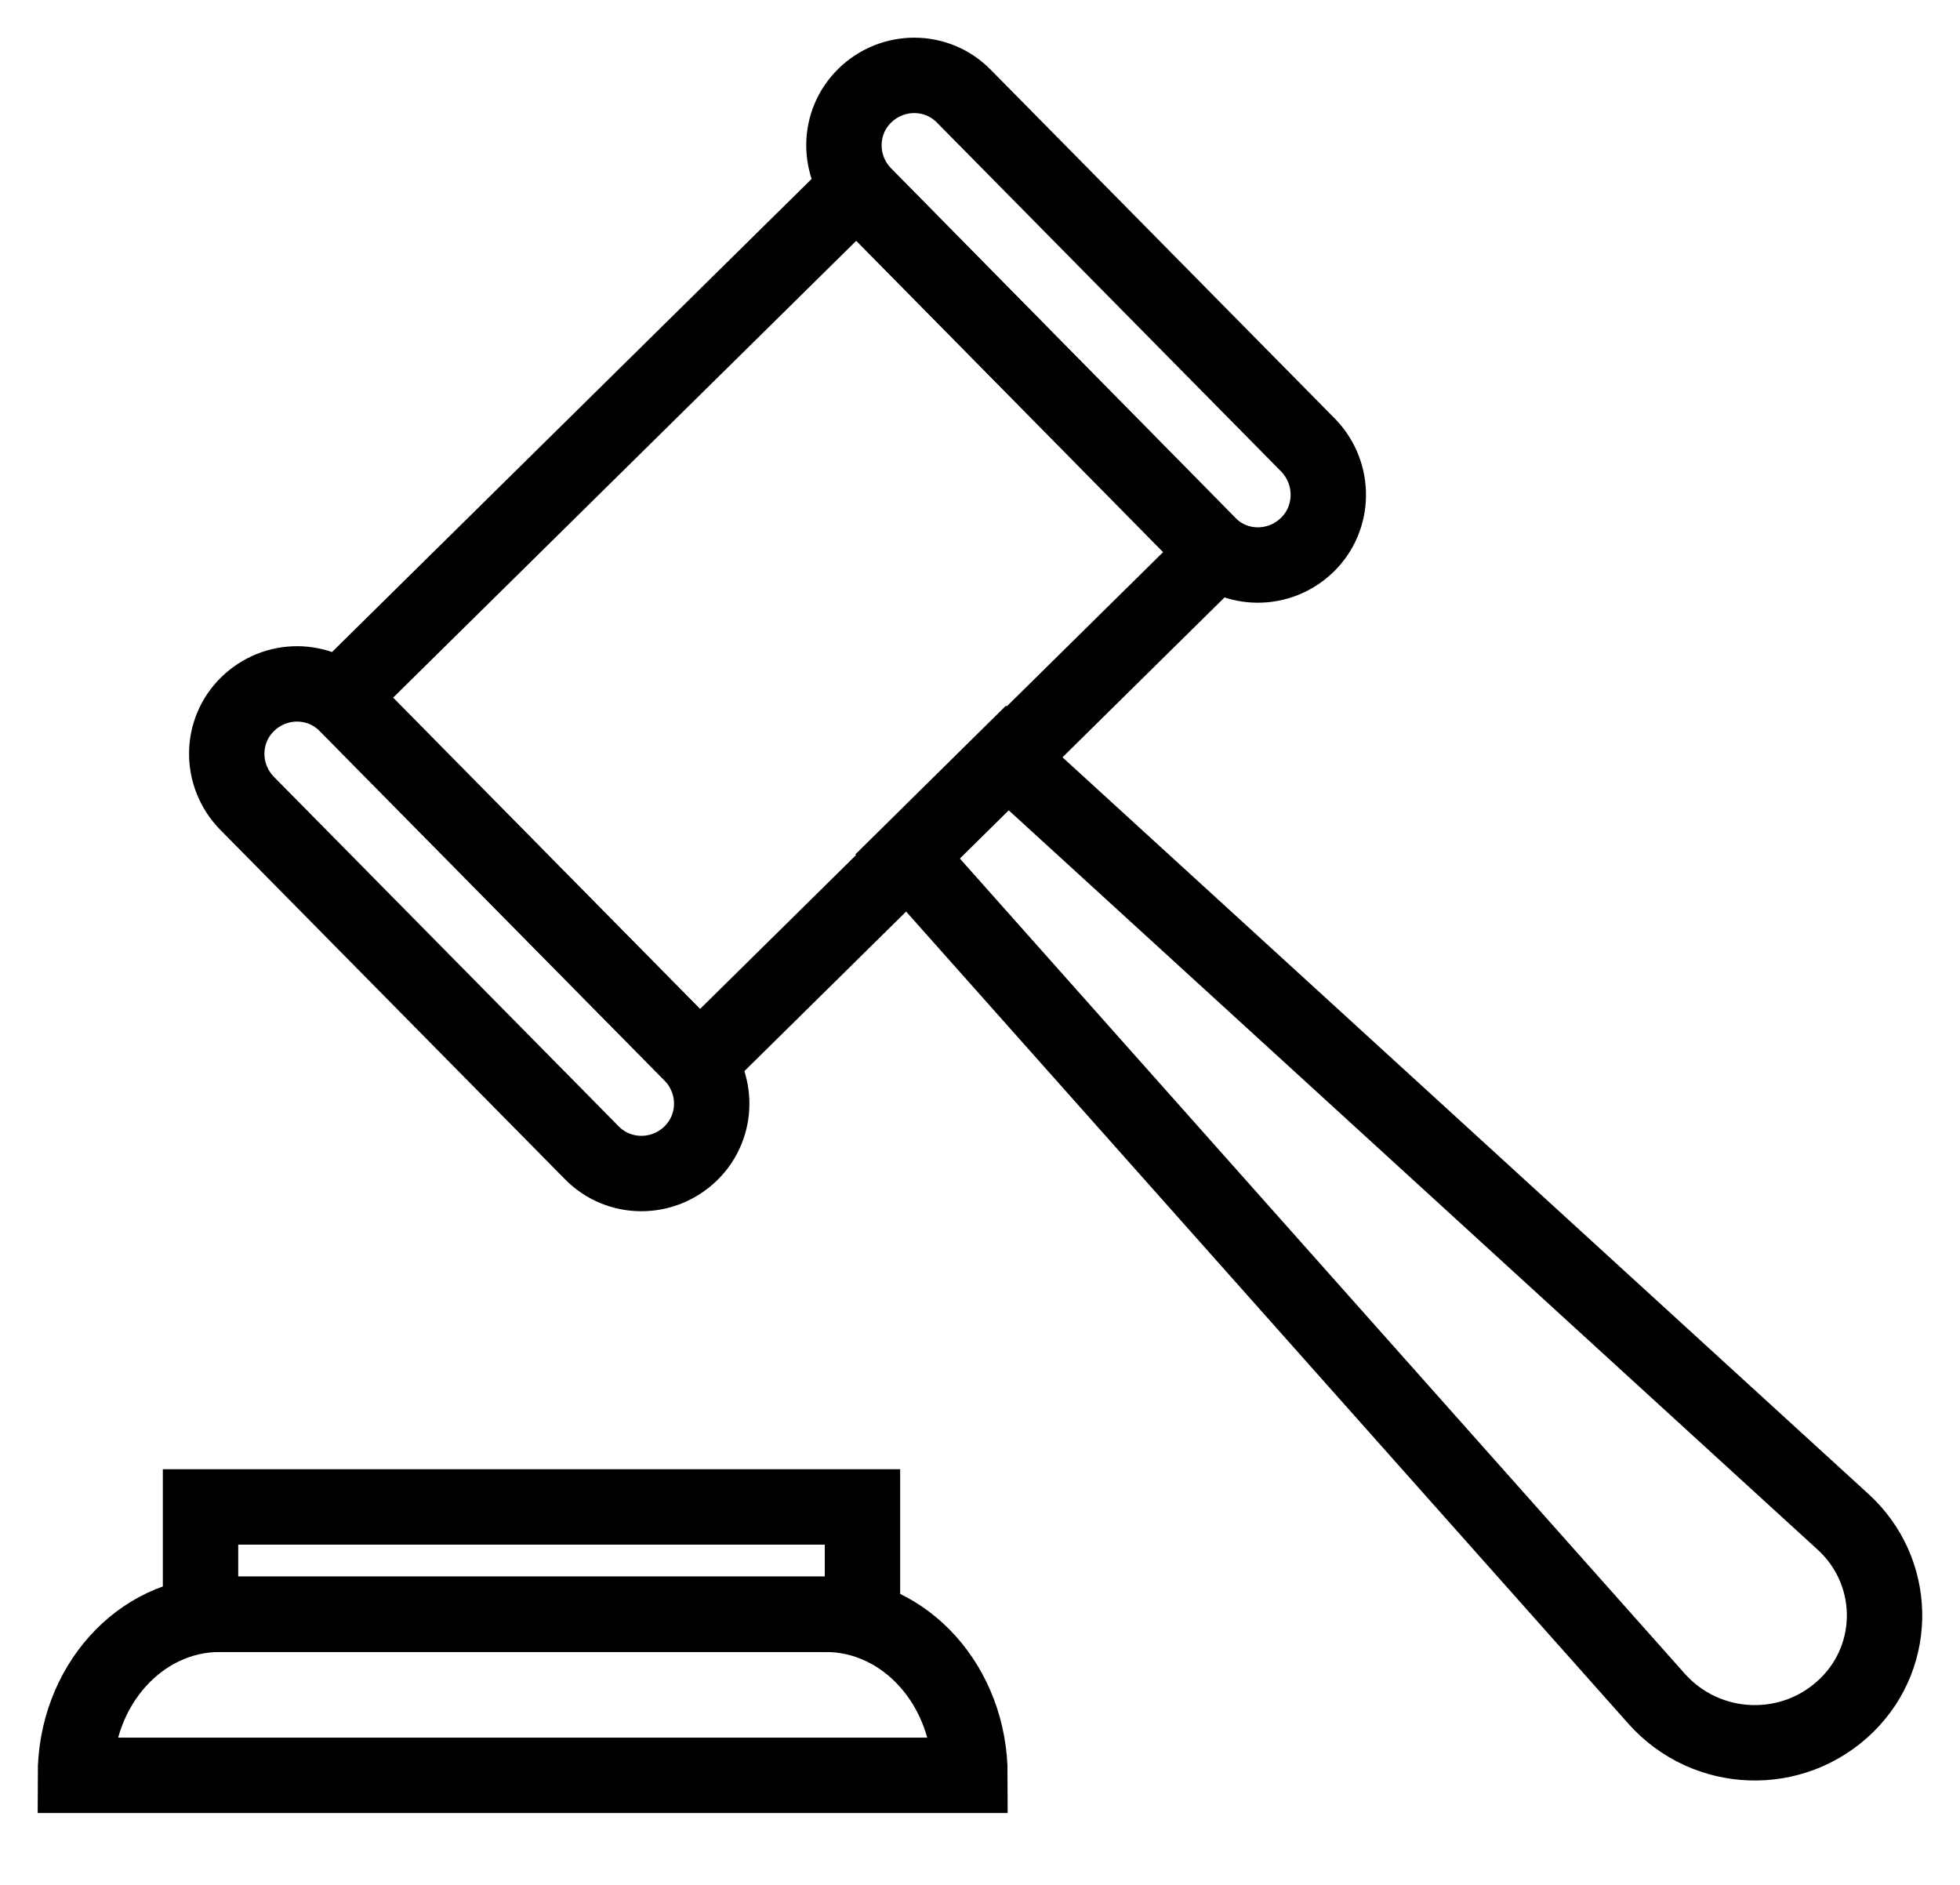
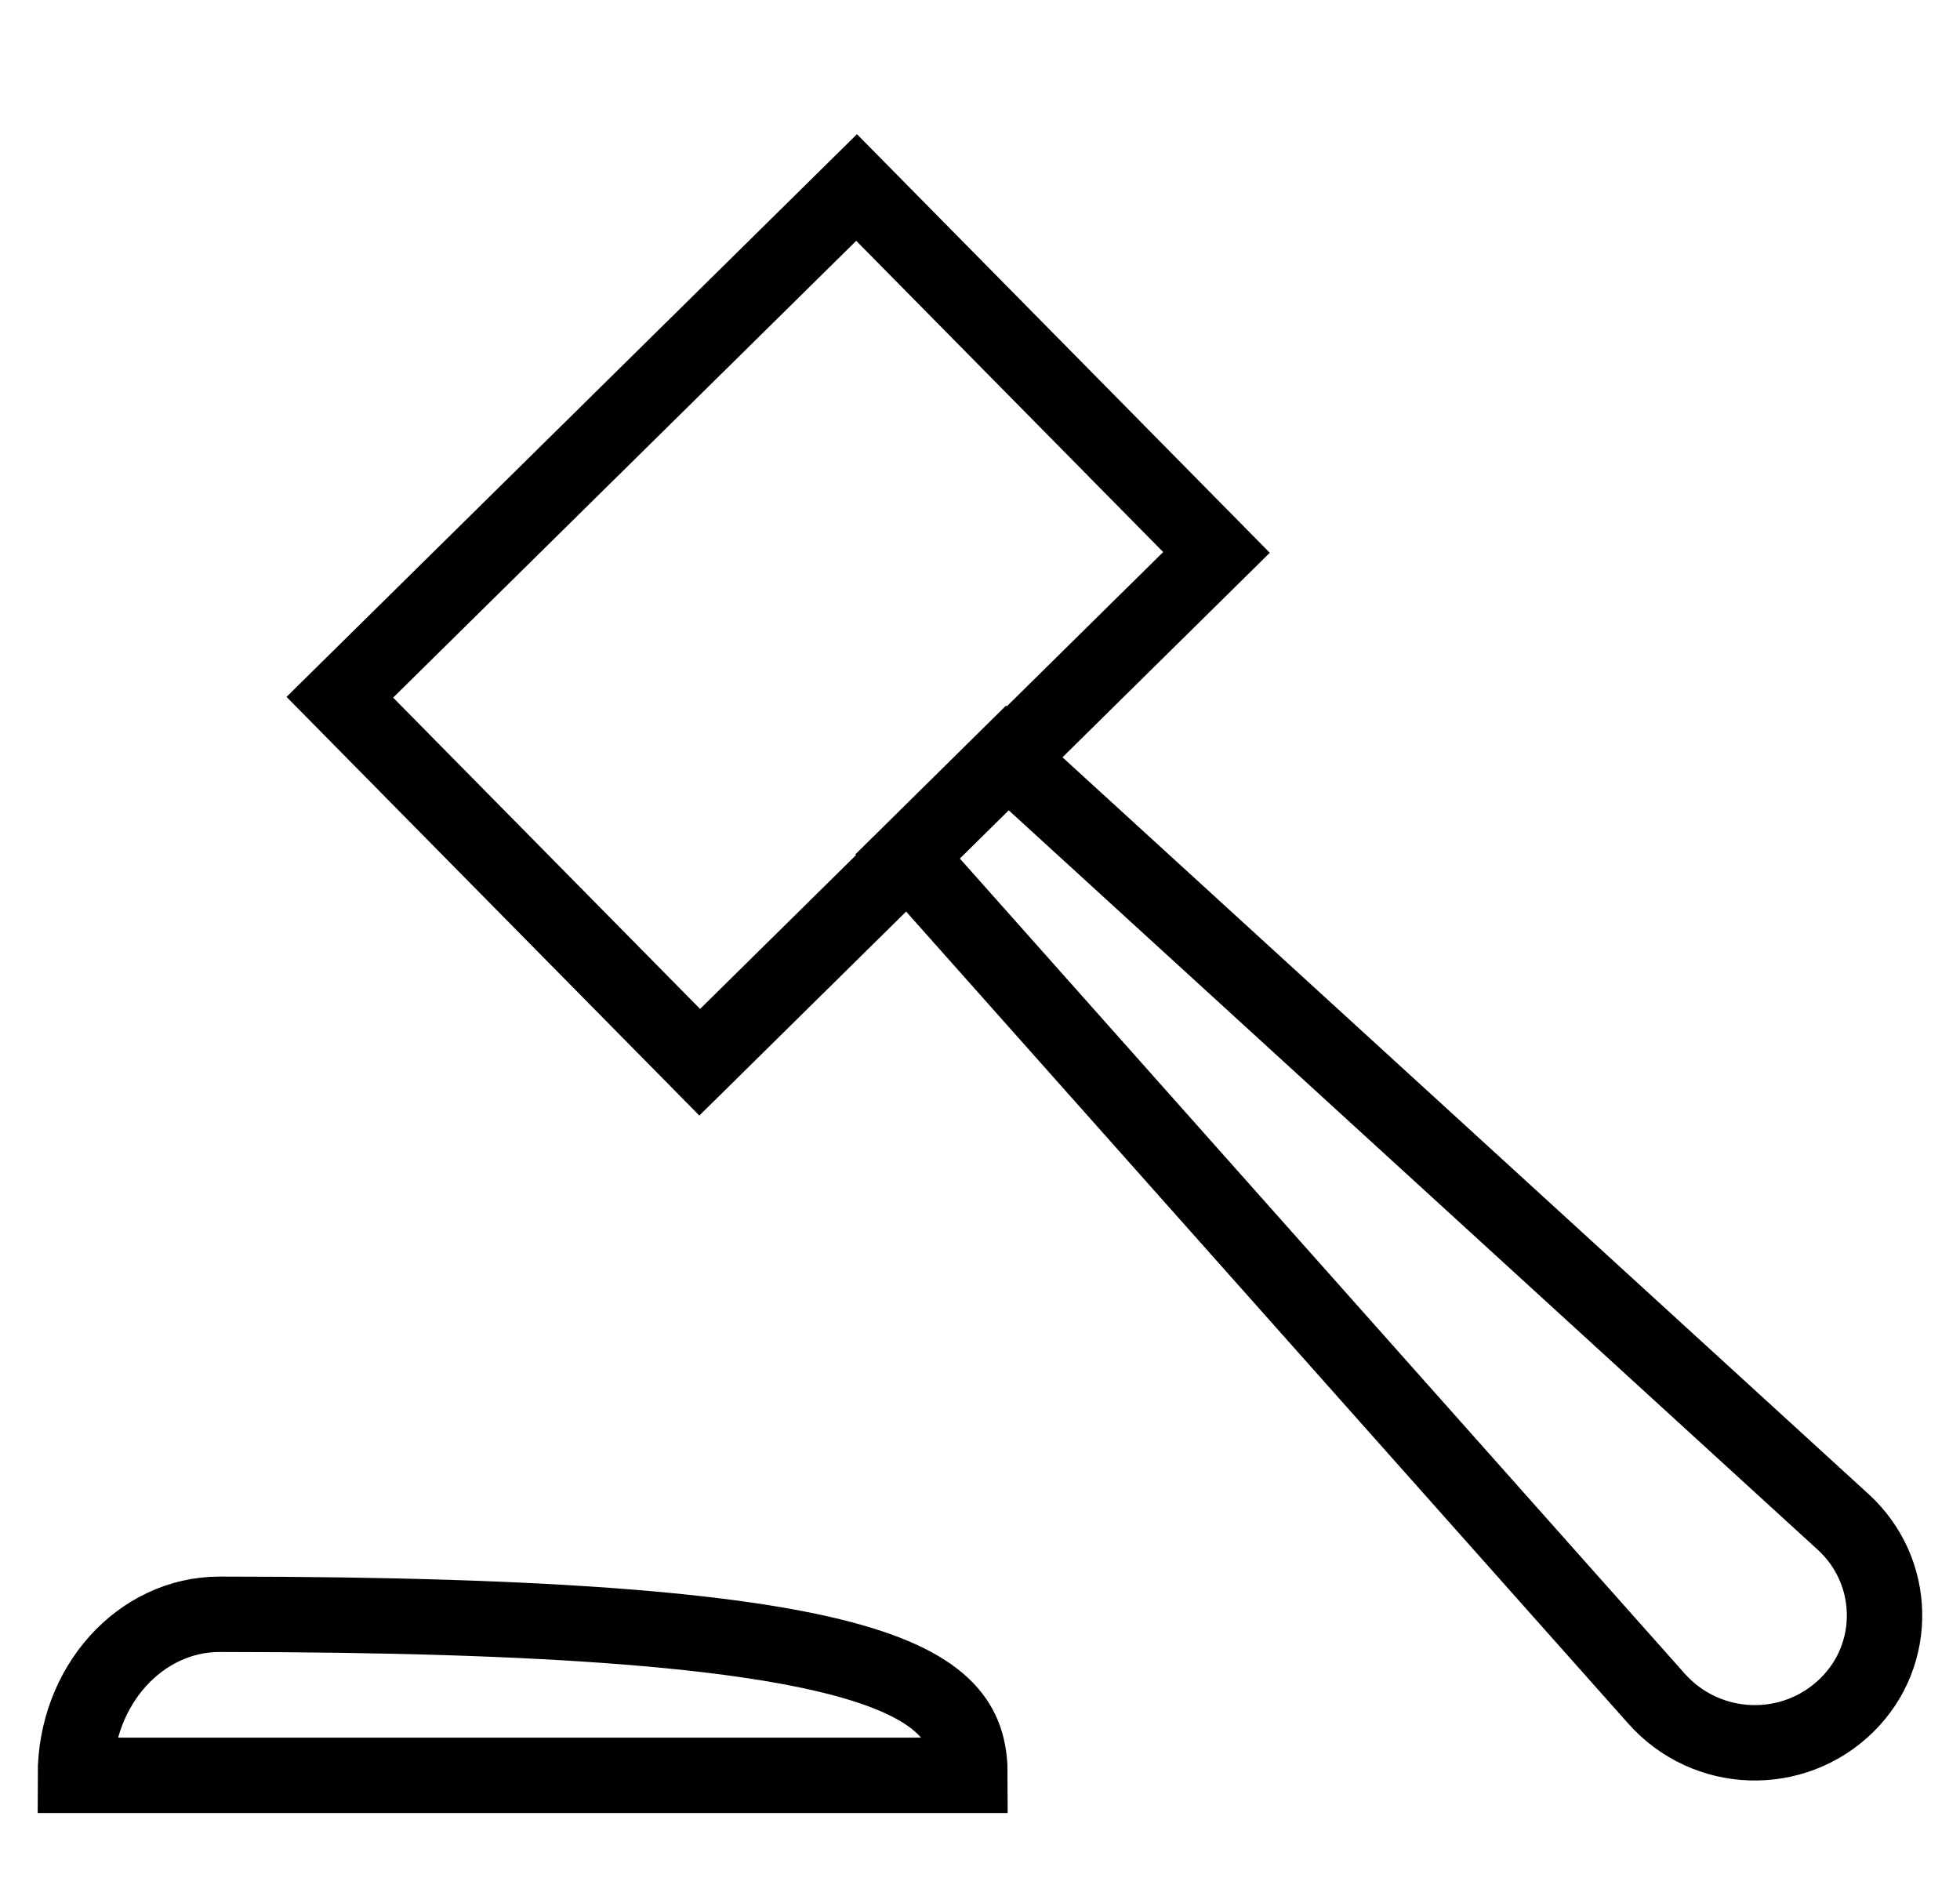
<svg xmlns="http://www.w3.org/2000/svg" width="26" height="25" viewBox="0 0 26 25" fill="none">
  <path d="M11.363 2.487L4.508 9.248L9.282 14.089L16.137 7.327L11.363 2.487Z" stroke="black" stroke-miterlimit="10" />
-   <path d="M9.164 15.297C8.796 15.656 8.209 15.656 7.849 15.288L3.276 10.653C2.917 10.285 2.917 9.698 3.285 9.339C3.653 8.98 4.24 8.98 4.599 9.348L9.172 13.982C9.532 14.35 9.532 14.937 9.164 15.297Z" stroke="black" stroke-miterlimit="10" />
  <path d="M24.502 22.613C23.793 23.314 22.636 23.279 21.97 22.525L12.035 11.355L13.358 10.049L24.45 20.186C25.16 20.834 25.186 21.938 24.502 22.613Z" stroke="black" stroke-miterlimit="10" />
-   <path d="M17.342 7.226C16.974 7.585 16.387 7.585 16.028 7.217L11.464 2.583C11.104 2.215 11.104 1.628 11.472 1.268C11.84 0.909 12.427 0.909 12.787 1.277L17.36 5.912C17.71 6.28 17.71 6.867 17.342 7.226Z" stroke="black" stroke-miterlimit="10" />
-   <path d="M11.441 19.987H2.66V21.411H11.441V19.987Z" stroke="black" stroke-miterlimit="10" />
-   <path d="M12.867 23.547H1C1 22.365 1.856 21.411 2.915 21.411H10.952C12.011 21.411 12.867 22.365 12.867 23.547Z" stroke="black" stroke-miterlimit="10" />
+   <path d="M12.867 23.547H1C1 22.365 1.856 21.411 2.915 21.411C12.011 21.411 12.867 22.365 12.867 23.547Z" stroke="black" stroke-miterlimit="10" />
</svg>